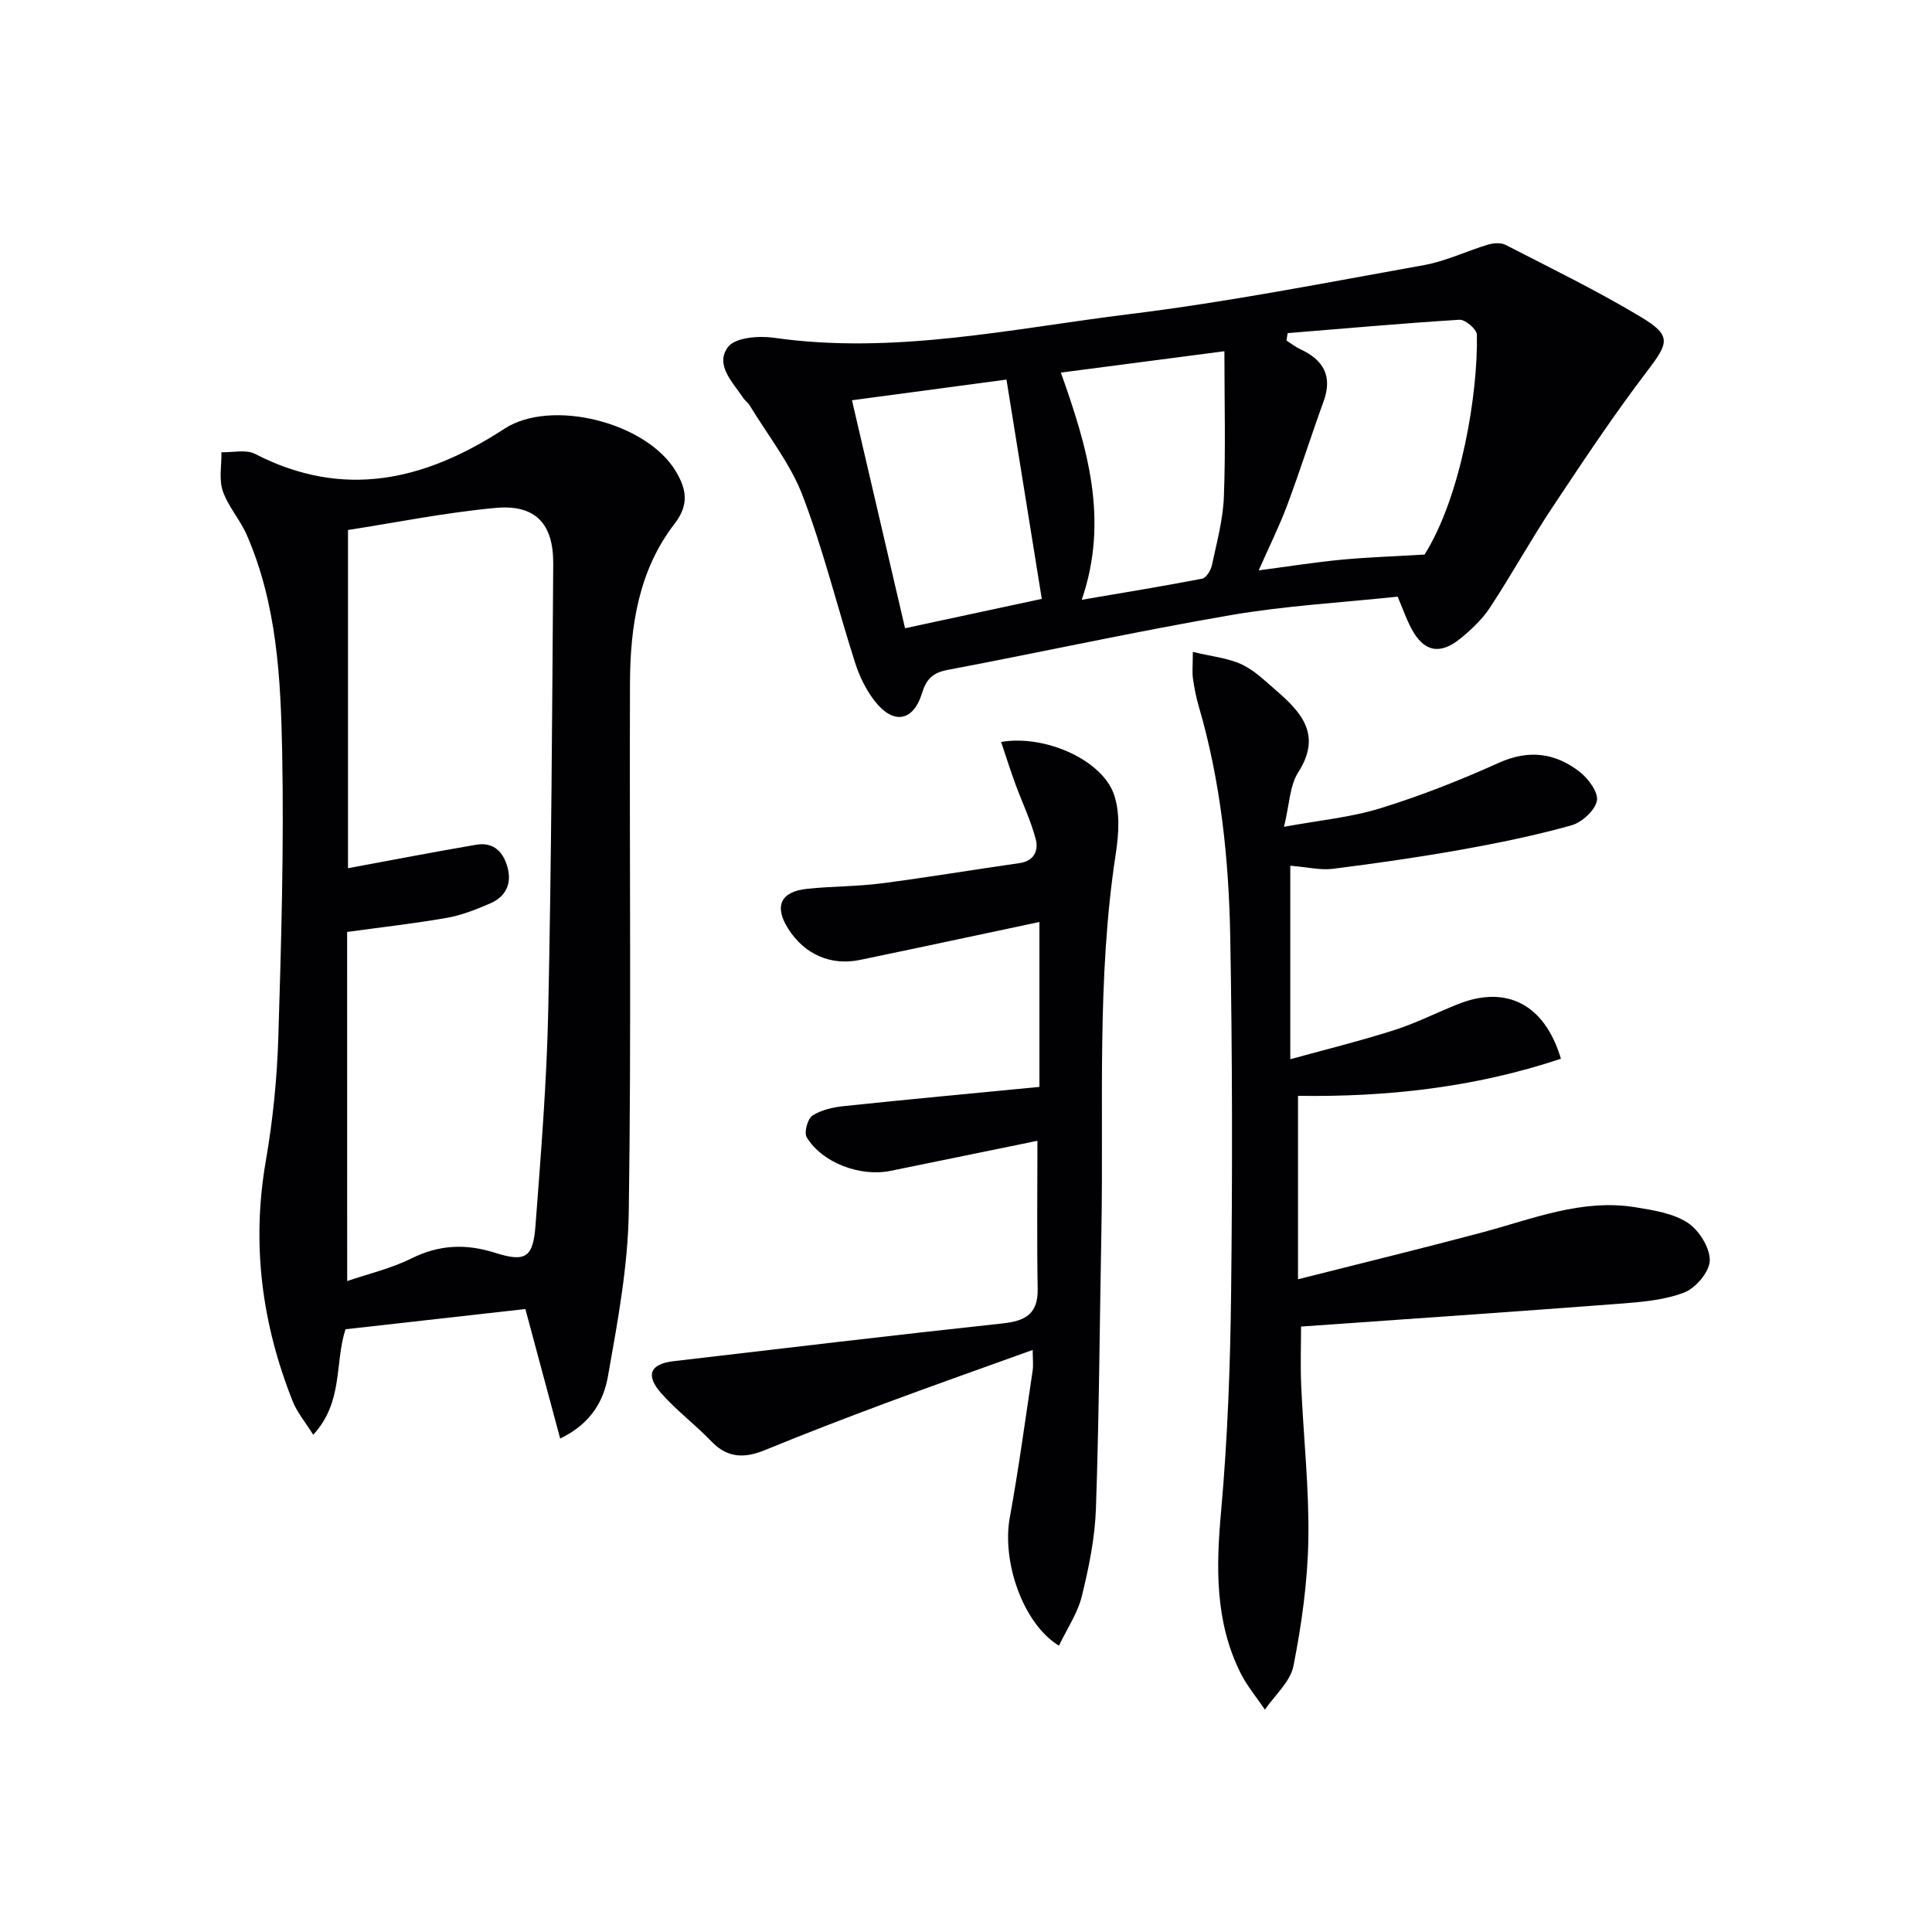
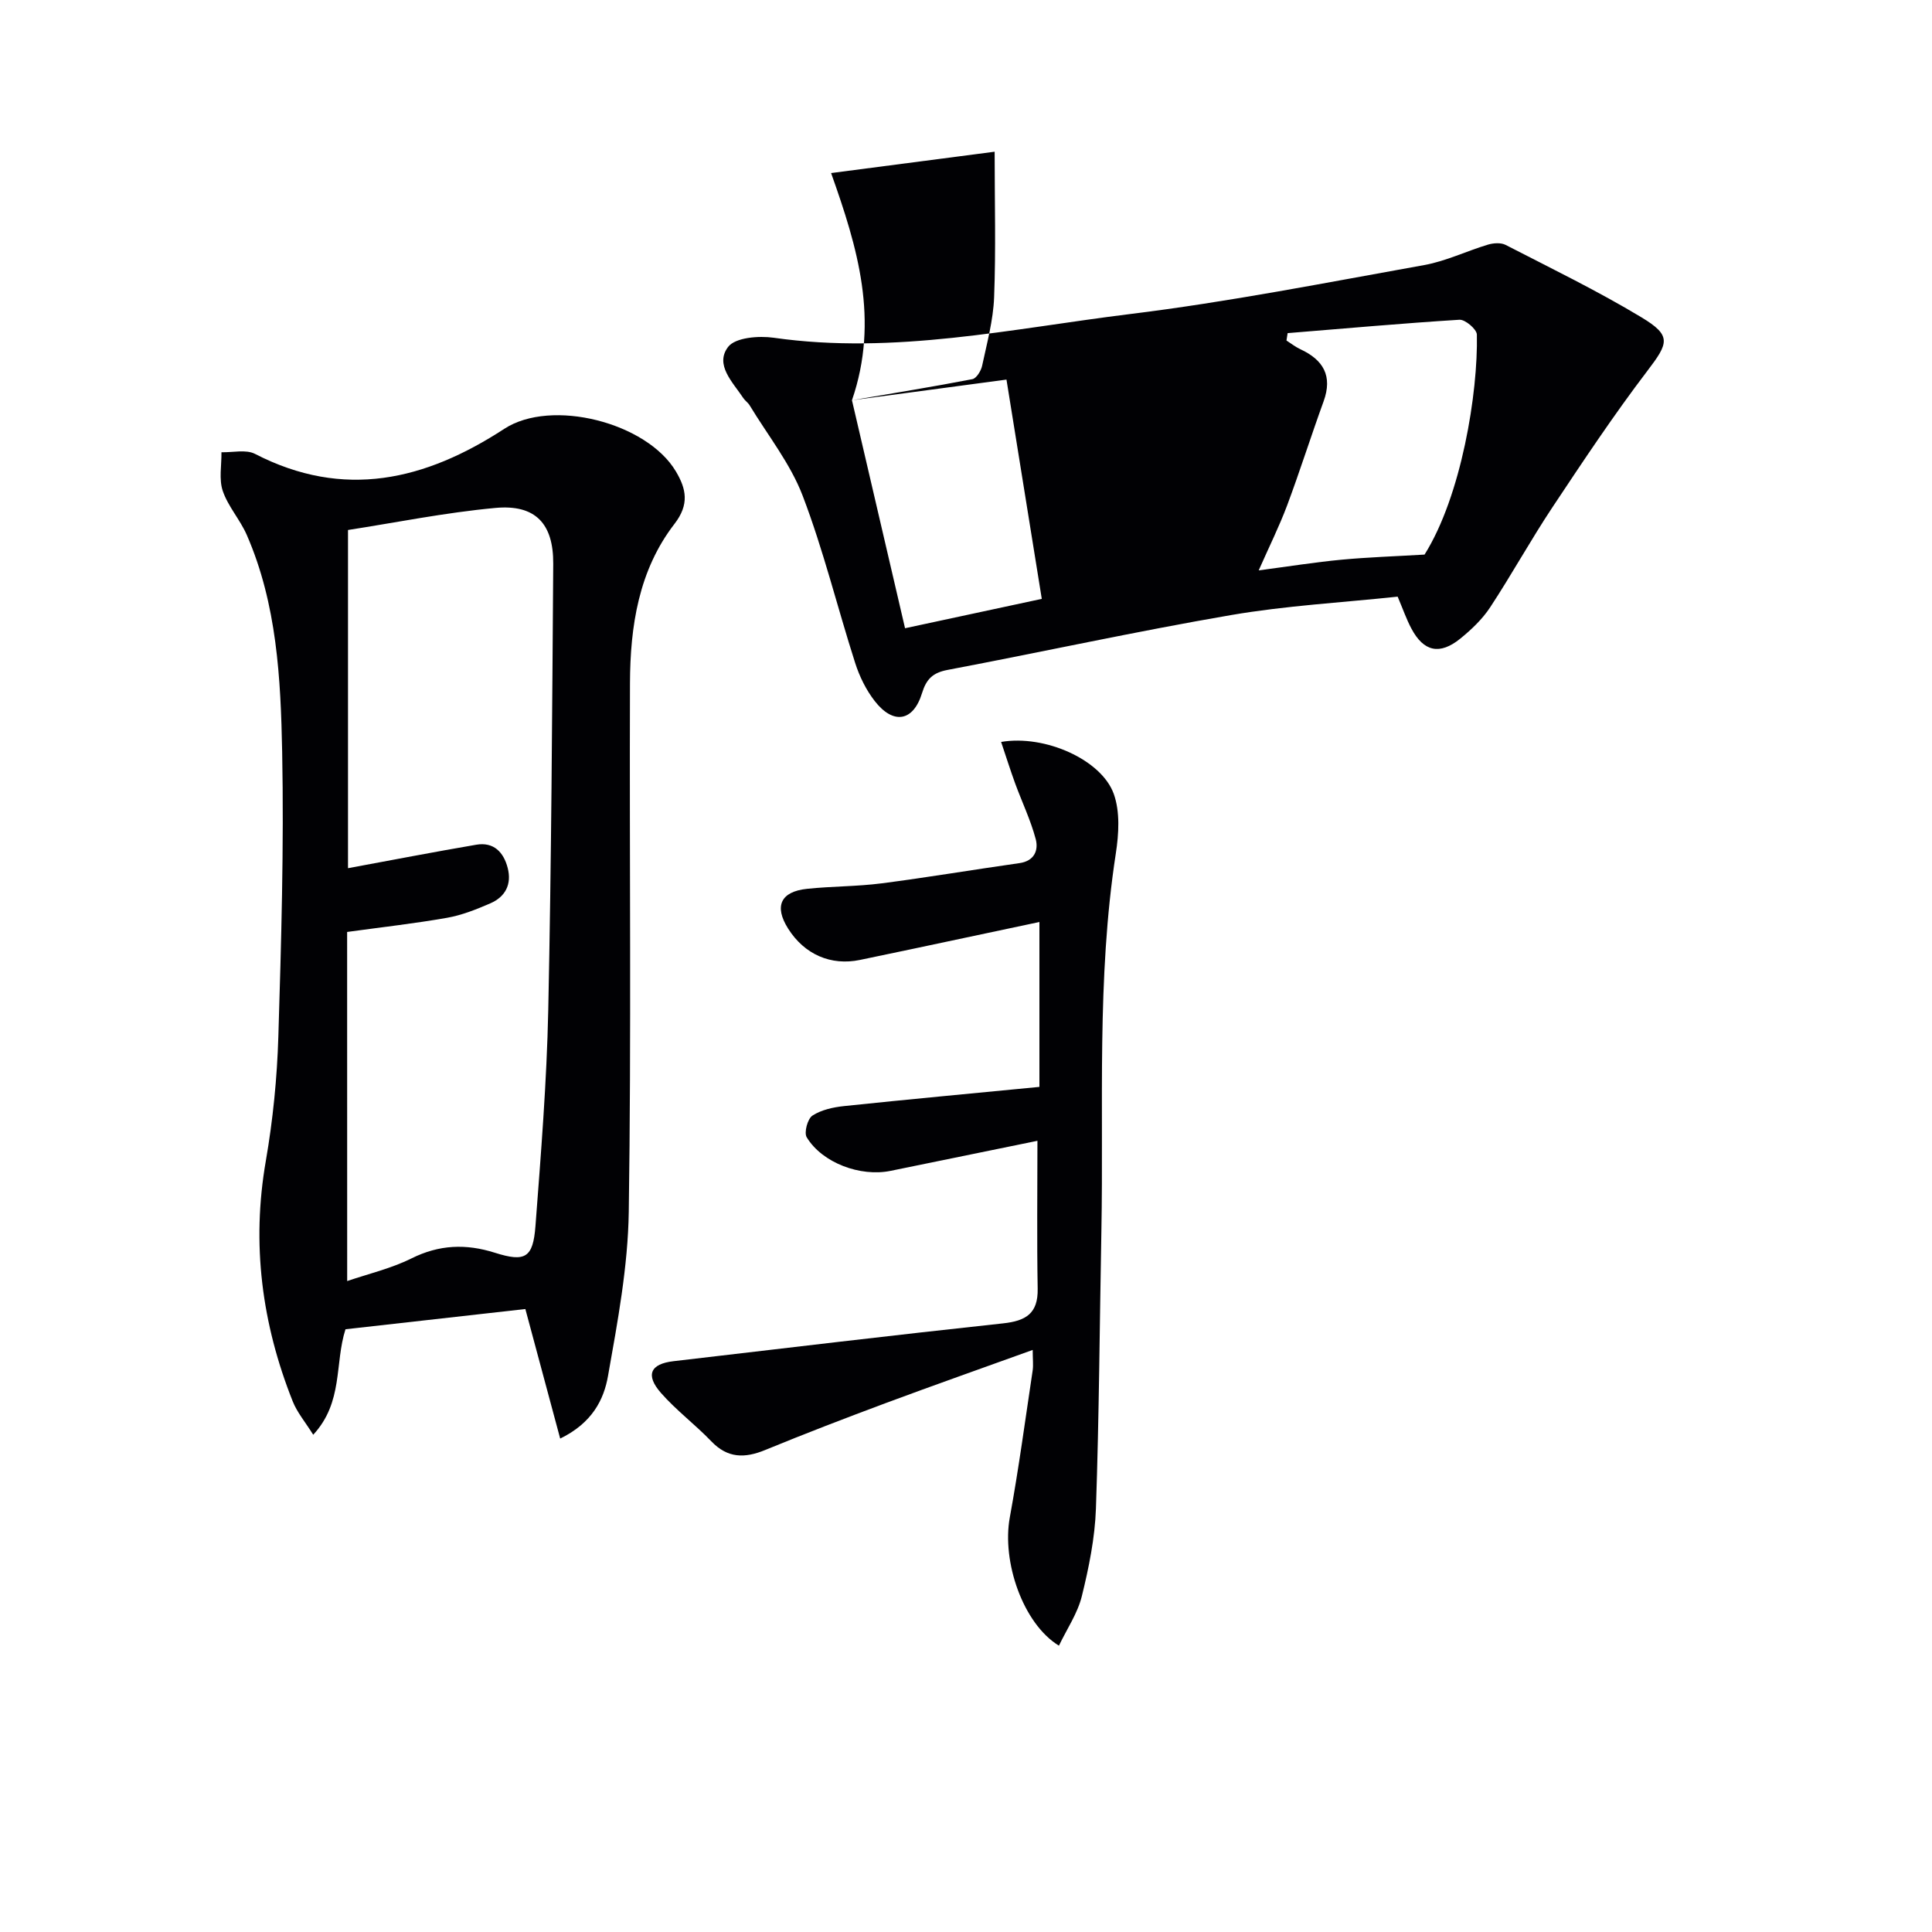
<svg xmlns="http://www.w3.org/2000/svg" enable-background="new 0 0 400 400" viewBox="0 0 400 400">
  <g fill="#010104">
    <path d="m115.98 297.84c-2.48-9.24-4.78-17.78-7.21-26.82-12.37 1.39-24.83 2.79-37.24 4.19-2.28 7.1-.41 15.06-6.68 21.84-1.66-2.65-3.33-4.62-4.24-6.9-6.4-16.08-8.57-32.59-5.57-49.82 1.47-8.48 2.33-17.14 2.59-25.75.6-19.62 1.17-39.27.79-58.89-.3-15.22-1.08-30.6-7.32-44.92-1.38-3.17-3.88-5.9-4.98-9.13-.82-2.42-.23-5.32-.27-8.01 2.33.07 5.07-.62 6.94.34 18.41 9.49 35.24 5.49 51.62-5.19 9.75-6.36 29.52-1.31 35.53 8.83 2.13 3.59 2.84 6.8-.3 10.86-7.42 9.61-9.17 21.21-9.21 32.98-.13 36.48.29 72.97-.25 109.44-.17 11.34-2.3 22.72-4.29 33.94-.85 4.92-3.27 9.78-9.91 13.01zm-44.1-32.61c4.32-1.48 9.06-2.58 13.31-4.69 5.75-2.86 11.28-3.07 17.28-1.17 6.28 1.99 7.89 1.04 8.39-5.52 1.13-14.9 2.34-29.83 2.65-44.76.65-30.78.81-61.57 1.03-92.35.06-8.33-3.69-12.34-11.96-11.58-10.49.97-20.87 3.08-30.53 4.57v70.02c9.44-1.74 17.98-3.4 26.56-4.86 3.59-.61 5.65 1.52 6.5 4.8.88 3.39-.48 5.99-3.6 7.34-2.88 1.25-5.88 2.45-8.95 2.99-6.63 1.17-13.34 1.92-20.69 2.93.01 23.93.01 47.86.01 72.28z" />
-     <path d="m289.37 123.53c-11.47 1.22-23.11 1.86-34.53 3.82-19.62 3.37-39.09 7.64-58.66 11.35-3.05.58-4.39 1.88-5.29 4.82-1.81 5.89-5.95 6.56-9.79 1.62-1.79-2.3-3.16-5.1-4.05-7.89-3.69-11.52-6.56-23.34-10.87-34.62-2.55-6.67-7.23-12.52-10.98-18.72-.34-.56-.95-.95-1.31-1.5-2.17-3.28-5.96-6.89-3.14-10.59 1.49-1.95 6.35-2.34 9.47-1.89 24.95 3.56 49.3-1.9 73.74-4.91 20.41-2.51 40.64-6.51 60.9-10.14 4.51-.81 8.77-2.9 13.2-4.23 1.13-.34 2.69-.45 3.67.06 9.44 4.86 19.02 9.51 28.1 14.98 6.31 3.8 5.64 5.32 1.22 11.12-6.94 9.11-13.29 18.67-19.63 28.21-4.5 6.77-8.43 13.92-12.9 20.72-1.62 2.46-3.87 4.6-6.17 6.47-4.28 3.47-7.6 2.71-10.14-2.08-1.01-1.89-1.71-3.93-2.84-6.6zm-22.78-54.56c-.08.51-.16 1.02-.24 1.53.95.61 1.86 1.33 2.87 1.8 4.77 2.21 6.72 5.54 4.82 10.79-2.6 7.15-4.89 14.42-7.55 21.54-1.64 4.37-3.73 8.57-5.89 13.46 6.31-.83 11.71-1.7 17.14-2.21 5.54-.52 11.11-.7 17.2-1.06 7.63-12.17 11.09-33.51 10.83-45.55-.02-1.1-2.41-3.14-3.6-3.07-11.88.74-23.73 1.81-35.58 2.77zm-90.2 13.9c3.75 16.09 7.34 31.51 10.99 47.2 9.82-2.11 18.94-4.07 28.31-6.08-2.48-15.43-4.85-30.13-7.31-45.4-11.03 1.48-21.61 2.9-31.99 4.28zm47.57 41.31c8.75-1.5 16.86-2.81 24.93-4.37.84-.16 1.8-1.73 2.02-2.78 1-4.69 2.3-9.42 2.48-14.17.38-9.83.11-19.69.11-30.14-11.55 1.51-22.5 2.94-33.86 4.42 5.48 15.41 10.03 30.42 4.32 47.04z" />
-     <path d="m246.96 134.97c3.97.96 7.28 1.26 10.13 2.59 2.64 1.23 4.86 3.45 7.12 5.39 5.31 4.58 9.5 9.27 4.57 16.96-1.77 2.76-1.8 6.63-2.94 11.27 7.19-1.33 13.76-1.93 19.93-3.83 8.36-2.58 16.57-5.82 24.55-9.42 6.22-2.8 11.69-2.05 16.74 1.87 1.79 1.39 3.92 4.3 3.56 6.01-.43 2.03-3.13 4.47-5.31 5.08-7.49 2.09-15.14 3.66-22.8 5.03-8.81 1.57-17.69 2.84-26.57 3.96-2.55.32-5.22-.35-8.8-.64v40.06c6.97-1.92 14.26-3.72 21.41-5.99 4.58-1.45 8.9-3.67 13.38-5.44 9.97-3.94 17.88.03 21.24 11.33-17.9 5.99-36.26 7.95-54.43 7.68v37.98c13.5-3.42 25.87-6.43 38.17-9.71 10.41-2.78 20.59-7.01 31.69-5.2 3.71.61 7.77 1.23 10.79 3.19 2.36 1.53 4.64 5.16 4.6 7.82-.03 2.32-2.91 5.74-5.31 6.65-4.24 1.61-9.03 1.98-13.64 2.33-21.7 1.66-43.42 3.13-65.67 4.71 0 3.76-.16 8.01.03 12.24.47 10.63 1.66 21.26 1.48 31.87-.15 8.74-1.39 17.55-3.08 26.14-.64 3.28-3.86 6.06-5.91 9.06-1.7-2.51-3.69-4.87-5.04-7.56-5.33-10.69-5.08-21.95-4.03-33.58 1.35-15.05 1.9-30.2 2.07-45.31.28-24.48.26-48.98-.18-73.46-.29-16.13-1.95-32.17-6.51-47.77-.56-1.91-.94-3.88-1.22-5.85-.17-1.27-.02-2.61-.02-5.46z" />
+     <path d="m289.37 123.53c-11.47 1.22-23.11 1.86-34.53 3.82-19.62 3.37-39.09 7.64-58.66 11.35-3.05.58-4.39 1.88-5.29 4.82-1.81 5.89-5.95 6.56-9.79 1.62-1.79-2.3-3.16-5.1-4.05-7.89-3.69-11.52-6.56-23.34-10.87-34.62-2.55-6.67-7.23-12.52-10.98-18.72-.34-.56-.95-.95-1.31-1.5-2.17-3.28-5.96-6.89-3.14-10.59 1.49-1.95 6.35-2.34 9.47-1.89 24.95 3.56 49.3-1.9 73.74-4.91 20.41-2.51 40.64-6.51 60.9-10.14 4.51-.81 8.77-2.9 13.2-4.23 1.13-.34 2.69-.45 3.67.06 9.44 4.86 19.02 9.51 28.1 14.98 6.31 3.8 5.64 5.32 1.22 11.12-6.94 9.11-13.29 18.67-19.63 28.21-4.5 6.77-8.43 13.92-12.9 20.72-1.62 2.46-3.87 4.6-6.17 6.47-4.28 3.47-7.6 2.71-10.14-2.08-1.01-1.89-1.71-3.93-2.84-6.6zm-22.78-54.56c-.08.51-.16 1.02-.24 1.53.95.61 1.86 1.33 2.87 1.8 4.77 2.21 6.72 5.54 4.82 10.79-2.6 7.15-4.89 14.42-7.55 21.54-1.64 4.37-3.73 8.57-5.89 13.46 6.31-.83 11.71-1.7 17.14-2.21 5.54-.52 11.11-.7 17.2-1.06 7.63-12.17 11.09-33.51 10.83-45.55-.02-1.1-2.41-3.14-3.6-3.07-11.88.74-23.73 1.81-35.58 2.77zm-90.2 13.9c3.75 16.09 7.34 31.51 10.99 47.2 9.82-2.11 18.94-4.07 28.31-6.08-2.48-15.43-4.85-30.13-7.31-45.4-11.03 1.48-21.61 2.9-31.99 4.28zc8.75-1.5 16.86-2.81 24.93-4.37.84-.16 1.8-1.73 2.02-2.78 1-4.69 2.3-9.42 2.48-14.17.38-9.83.11-19.69.11-30.14-11.55 1.51-22.5 2.94-33.86 4.42 5.48 15.41 10.03 30.42 4.32 47.04z" />
    <path d="m213.81 279.49c-10.41 3.76-20.39 7.27-30.31 10.96-8.4 3.13-16.77 6.34-25.06 9.75-4.25 1.75-7.8 1.74-11.18-1.8-3.33-3.47-7.25-6.4-10.41-10-3.27-3.72-2.21-6.02 2.59-6.58 22.74-2.66 45.47-5.38 68.23-7.83 4.71-.51 7.26-2.02 7.17-7.16-.18-10.09-.05-20.19-.05-30.64-10.02 2.05-20.21 4.13-30.39 6.22-6.27 1.29-14.17-1.64-17.38-6.95-.59-.98.18-3.83 1.19-4.49 1.85-1.2 4.3-1.73 6.57-1.97 13.35-1.4 26.71-2.64 40.42-3.97 0-11.58 0-22.6 0-34.14-9 1.91-17.72 3.77-26.44 5.61-3.57.75-7.14 1.49-10.7 2.24-6.03 1.26-11.52-1.13-14.9-6.5-2.91-4.62-1.55-7.65 3.94-8.22 5.12-.54 10.3-.47 15.4-1.13 9.54-1.23 19.04-2.84 28.57-4.19 3.12-.44 3.97-2.7 3.36-4.99-1.05-3.94-2.85-7.68-4.26-11.53-1.01-2.78-1.9-5.6-2.9-8.57 9.08-1.55 20.78 3.69 23.32 10.75 1.33 3.7 1.05 8.3.43 12.33-4 25.98-2.5 52.15-2.99 78.25-.36 19.13-.47 38.28-1.13 57.4-.21 6.08-1.46 12.21-2.92 18.14-.88 3.56-3.09 6.78-4.74 10.24-7.47-4.57-11.85-17.42-10.17-26.56 1.85-10.11 3.21-20.31 4.74-30.48.15-1.12 0-2.29 0-4.19z" />
  </g>
</svg>